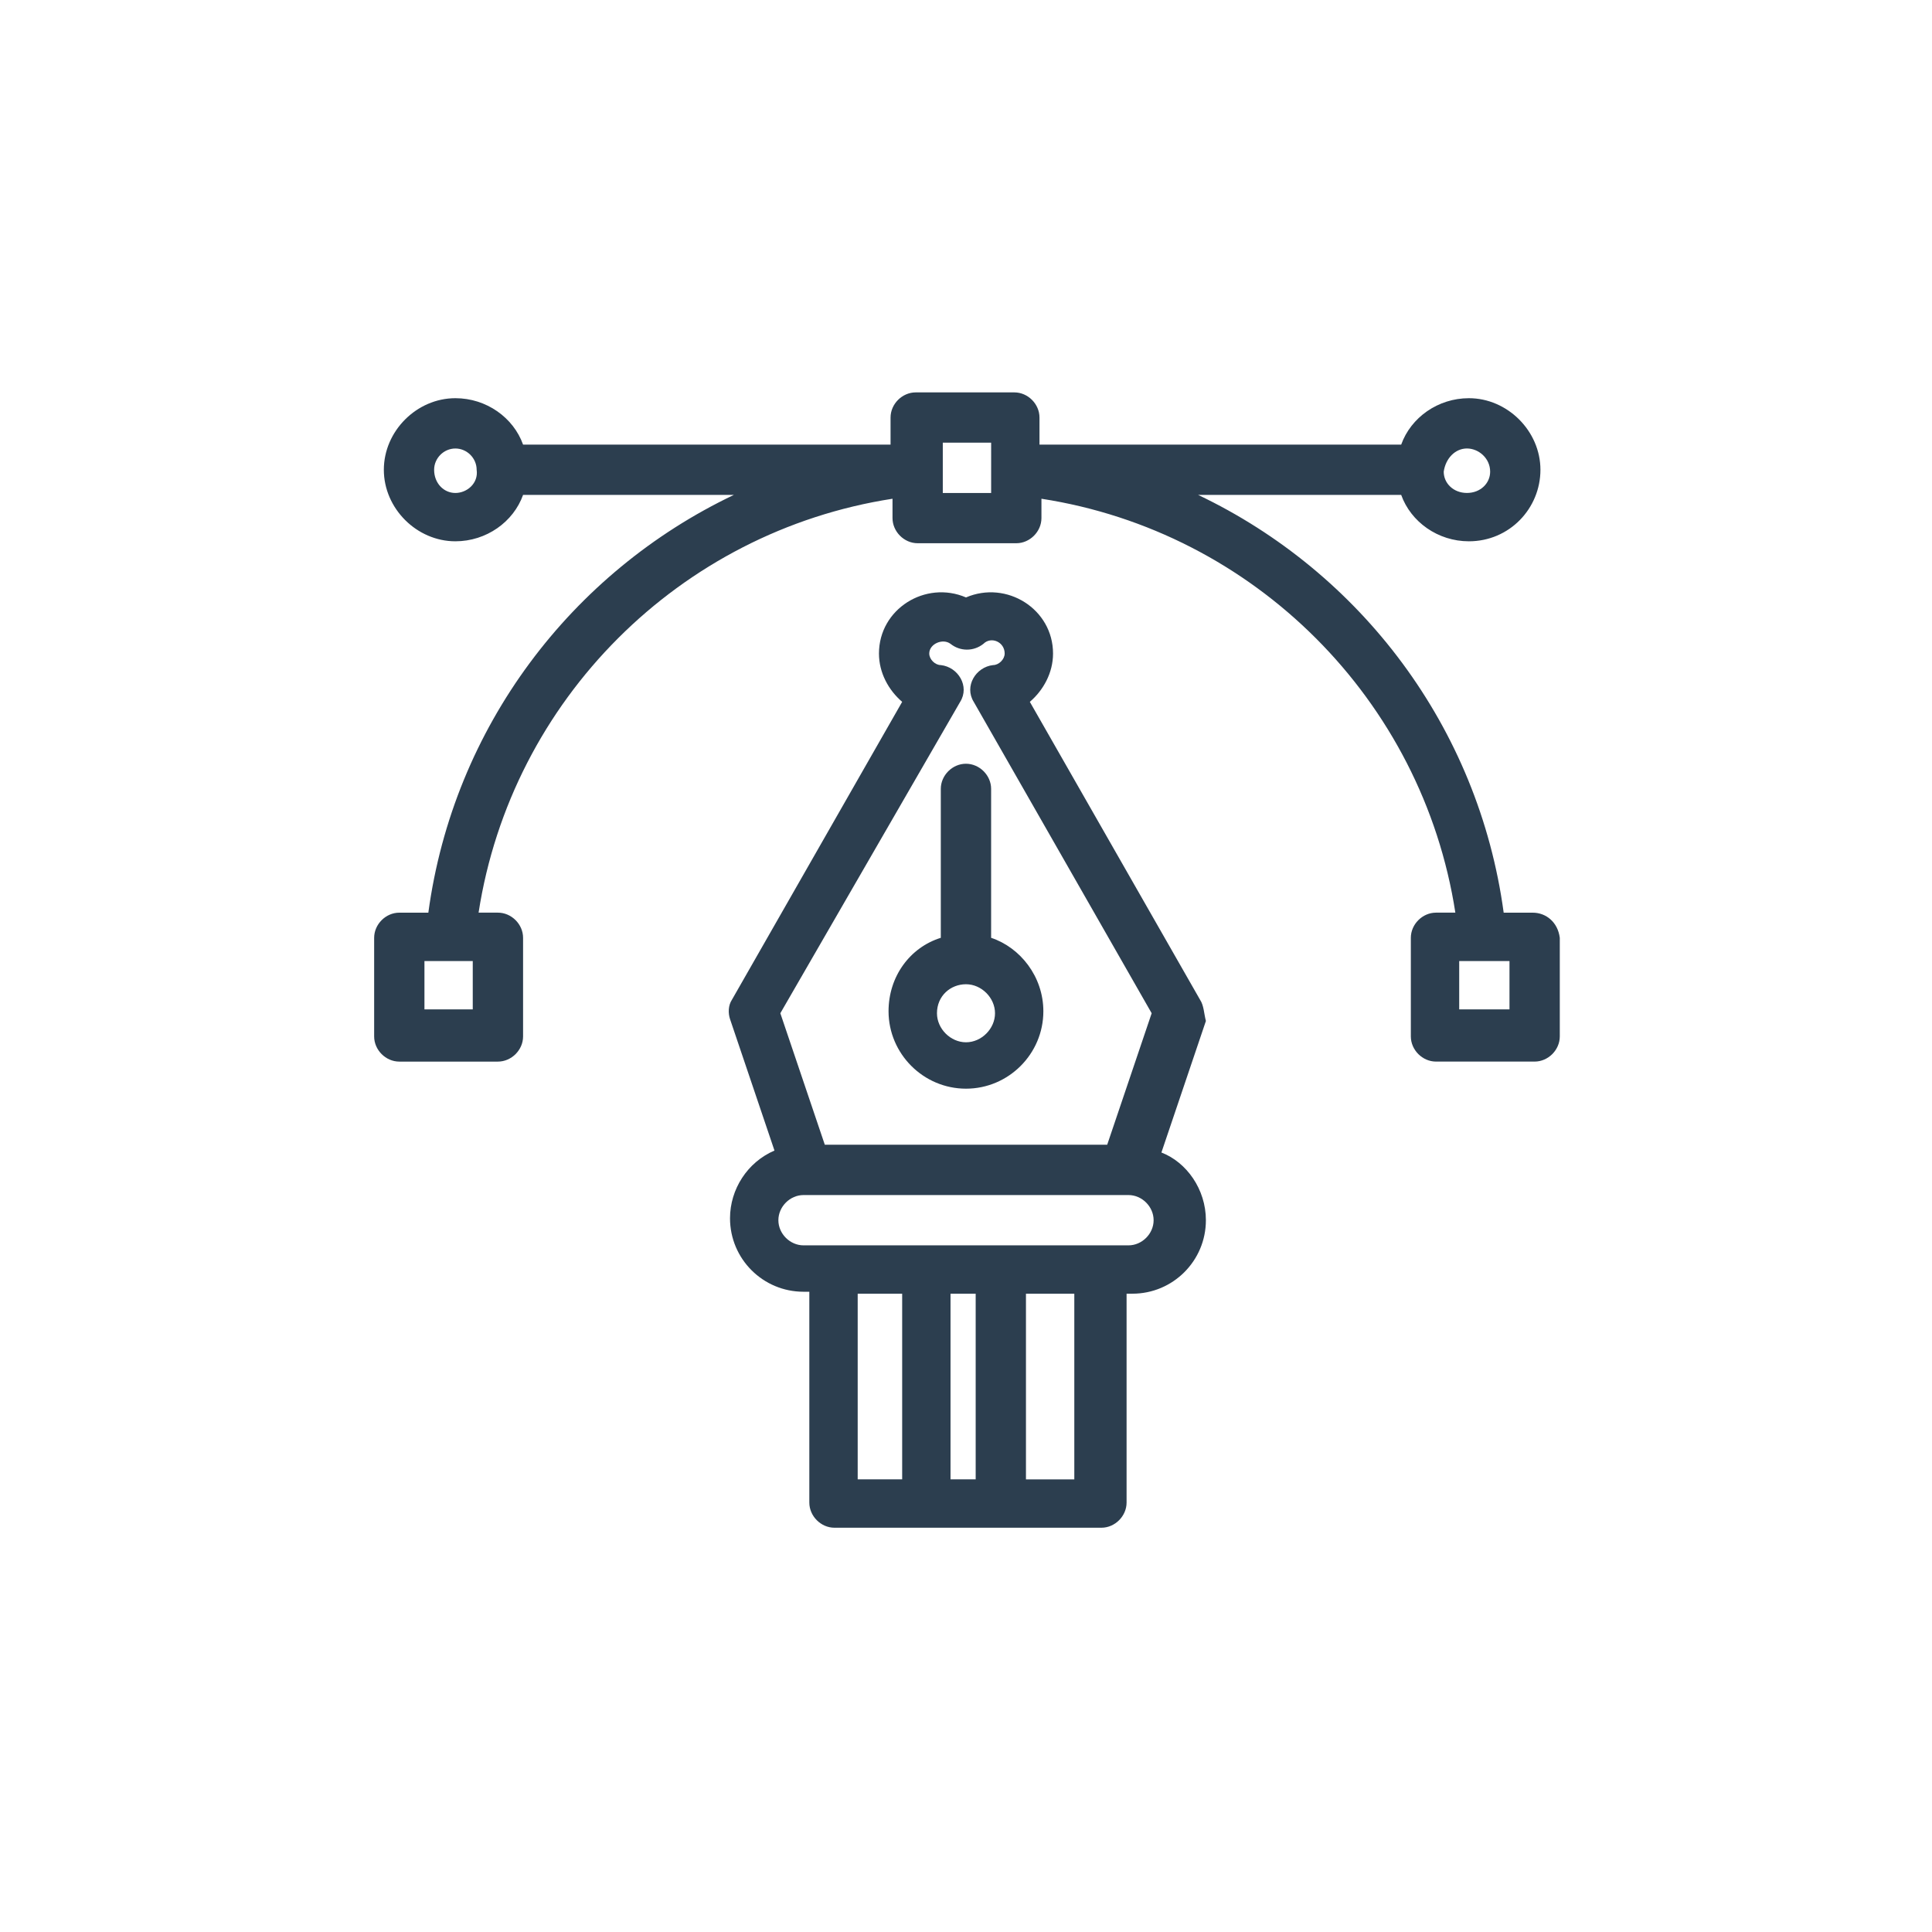
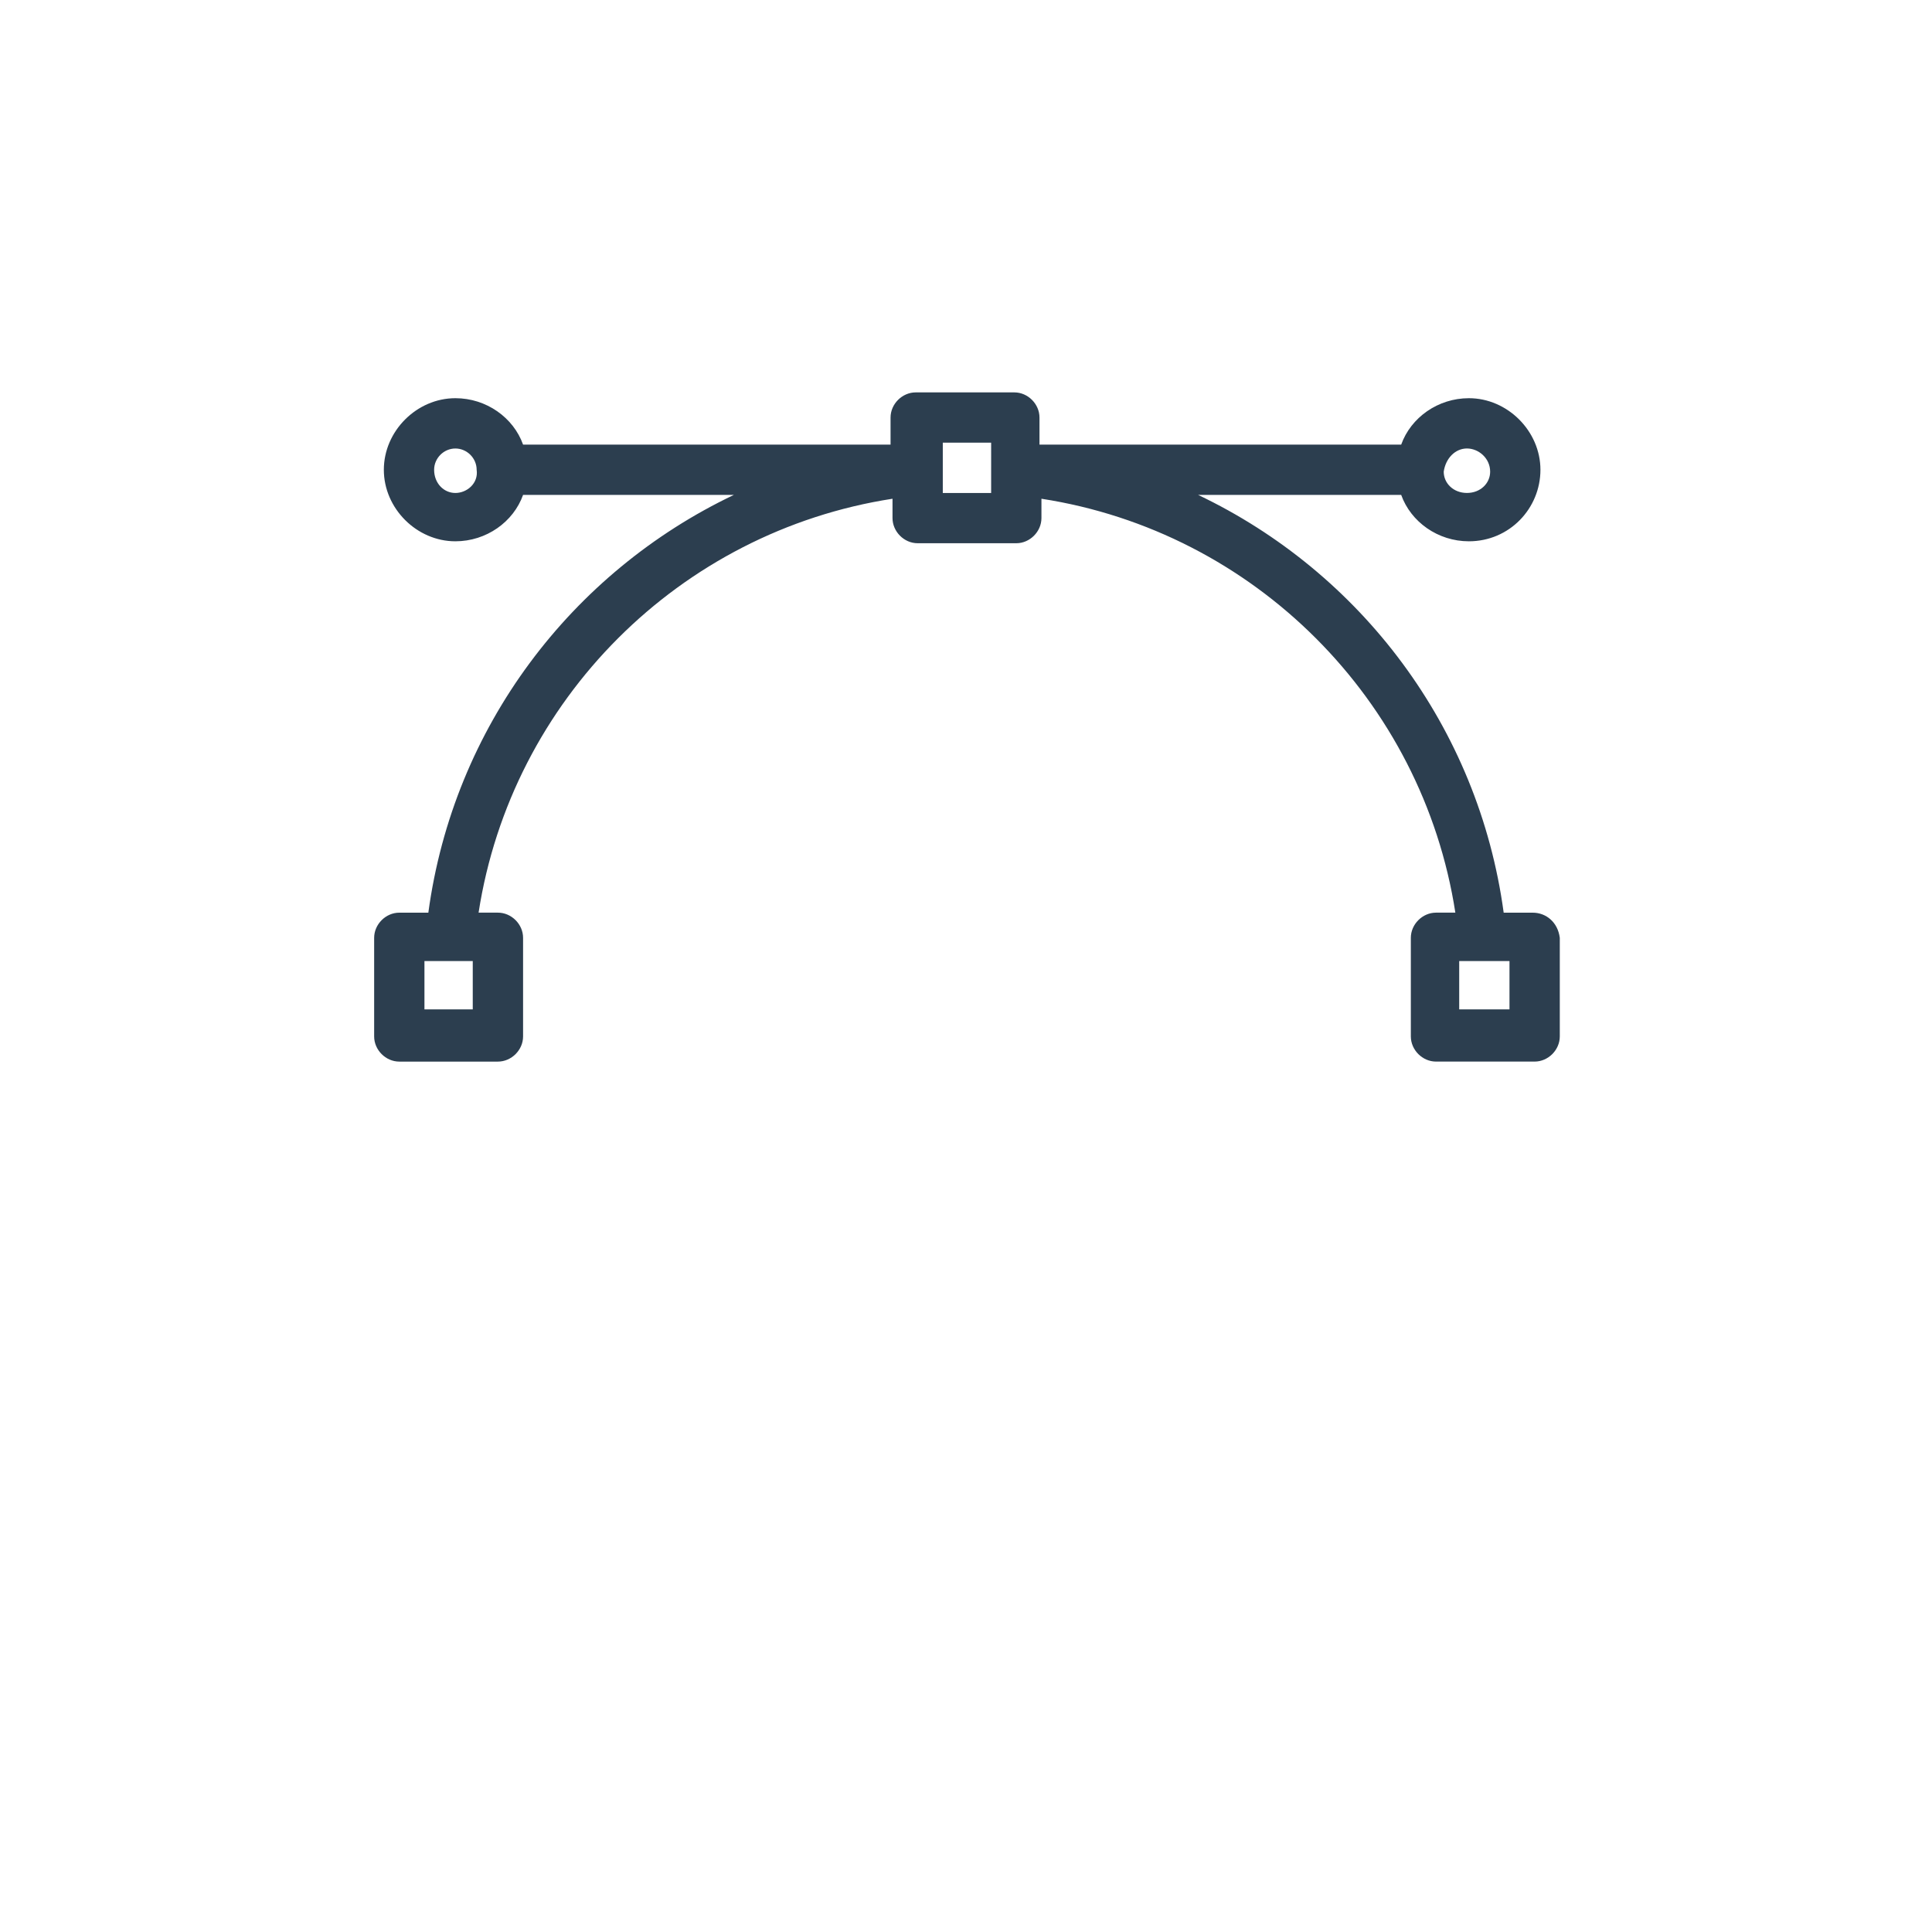
<svg xmlns="http://www.w3.org/2000/svg" version="1.1" id="Capa_1" x="0px" y="0px" width="100.822px" height="100.822px" viewBox="0 0 100.822 100.822" enable-background="new 0 0 100.822 100.822" xml:space="preserve">
  <g>
    <g>
      <g id="Layer_1_00000058573747445428758480000010577069586240983951_">
		</g>
      <g>
        <g id="_x36_04_x2C__Anchor_x2C__Art_x2C__Design_x2C__Path_1_">
          <g>
            <path fill="#2C3E4F" d="M79.984,47.628H78.47c-1.313-9.688-7.47-17.764-15.947-21.802h10.598       c0.505,1.413,1.918,2.422,3.533,2.422c2.119,0,3.734-1.716,3.734-3.733c0-2.019-1.718-3.735-3.734-3.735       c-1.615,0-3.028,1.01-3.533,2.423H54.246v-1.413c0-0.707-0.604-1.313-1.313-1.313h-5.146c-0.707,0-1.313,0.605-1.313,1.313       v1.413H27.297c-0.504-1.413-1.918-2.423-3.532-2.423c-2.019,0-3.734,1.716-3.734,3.735c0,2.019,1.717,3.733,3.734,3.733       c1.614,0,3.028-1.009,3.532-2.422h11.002c-8.479,4.038-14.636,12.112-15.946,21.802h-1.516c-0.706,0-1.312,0.606-1.312,1.313       v5.146c0,0.707,0.604,1.313,1.312,1.313h5.147c0.707,0,1.313-0.605,1.313-1.313V48.94c0-0.707-0.604-1.313-1.313-1.313h-1.009       c1.716-11.103,10.497-19.884,21.601-21.6v1.009c0,0.707,0.605,1.313,1.313,1.313h5.146c0.707,0,1.313-0.605,1.313-1.313v-1.009       c11.103,1.716,19.884,10.497,21.6,21.6h-1.01c-0.706,0-1.313,0.606-1.313,1.313v5.146c0,0.707,0.605,1.313,1.313,1.313h5.147       c0.707,0,1.313-0.605,1.313-1.313V48.94C81.297,48.133,80.691,47.628,79.984,47.628z M24.672,52.675H22.15v-2.522       c0.101,0,2.726,0,2.521,0V52.675L24.672,52.675z M76.553,23.404c0.604,0,1.211,0.505,1.211,1.211       c0,0.605-0.505,1.11-1.211,1.11s-1.212-0.505-1.212-1.11C75.443,23.909,75.947,23.404,76.553,23.404z M23.764,25.726       c-0.605,0-1.109-0.505-1.109-1.211c0-0.605,0.504-1.11,1.109-1.11c0.604,0,1.11,0.505,1.11,1.11       C24.976,25.221,24.369,25.726,23.764,25.726z M51.723,25.726H49.2c0-0.102,0-2.727,0-2.625h2.523V25.726L51.723,25.726z        M78.773,52.675h-2.624v-2.522c0.101,0,2.726,0,2.624,0V52.675z" />
-             <path fill="#2C3E4F" d="M50.411,56.813c2.22,0,4.037-1.817,4.037-4.038c0-1.817-1.211-3.331-2.726-3.835v-7.772       c0-0.707-0.605-1.312-1.313-1.312s-1.313,0.604-1.313,1.312v7.772c-1.614,0.504-2.727,2.019-2.727,3.835       C46.373,54.997,48.19,56.813,50.411,56.813z M50.411,51.363c0.809,0,1.514,0.707,1.514,1.514c0,0.808-0.705,1.515-1.514,1.515       c-0.808,0-1.515-0.707-1.515-1.515C48.896,51.969,49.604,51.363,50.411,51.363z" />
-             <path fill="#2C3E4F" d="M62.624,52.17l-8.882-15.544c0.706-0.605,1.211-1.514,1.211-2.522c0-2.322-2.422-3.835-4.542-2.927       c-2.12-0.908-4.542,0.604-4.542,2.927c0,1.009,0.504,1.917,1.211,2.522L38.197,52.17c-0.201,0.304-0.201,0.707-0.101,1.01       l2.32,6.862c-1.412,0.606-2.32,2.02-2.32,3.533c0,2.12,1.716,3.835,3.836,3.835h0.303v11.002c0,0.707,0.604,1.313,1.312,1.313       h13.931c0.707,0,1.313-0.606,1.313-1.313V67.512h0.303c2.119,0,3.836-1.717,3.836-3.835c0-1.615-1.01-3.028-2.321-3.533       l2.321-6.863C62.826,52.877,62.826,52.473,62.624,52.17z M50.107,36.626c0.506-0.808-0.101-1.816-1.009-1.918       c-0.304,0-0.605-0.303-0.605-0.604c0-0.505,0.706-0.809,1.11-0.505c0.504,0.403,1.211,0.403,1.716,0       c0.403-0.404,1.11-0.102,1.11,0.505c0,0.303-0.304,0.604-0.605,0.604c-0.908,0.102-1.514,1.11-1.01,1.918l9.286,16.25       l-2.321,6.863H43.043l-2.321-6.863L50.107,36.626z M44.759,67.512h2.321v9.689h-2.321V67.512z M50.916,67.512v9.689h-1.313       v-9.689H50.916z M56.063,77.202H53.54v-9.689h2.523V77.202z M58.89,64.989c-6.46,0-11.405,0-16.957,0       c-0.706,0-1.313-0.605-1.313-1.312c0-0.707,0.606-1.313,1.313-1.313c5.955,0,11.204,0,16.957,0       c0.706,0,1.312,0.605,1.312,1.313S59.596,64.989,58.89,64.989z" />
          </g>
        </g>
        <g id="Layer_1_2_">
			</g>
      </g>
    </g>
  </g>
</svg>